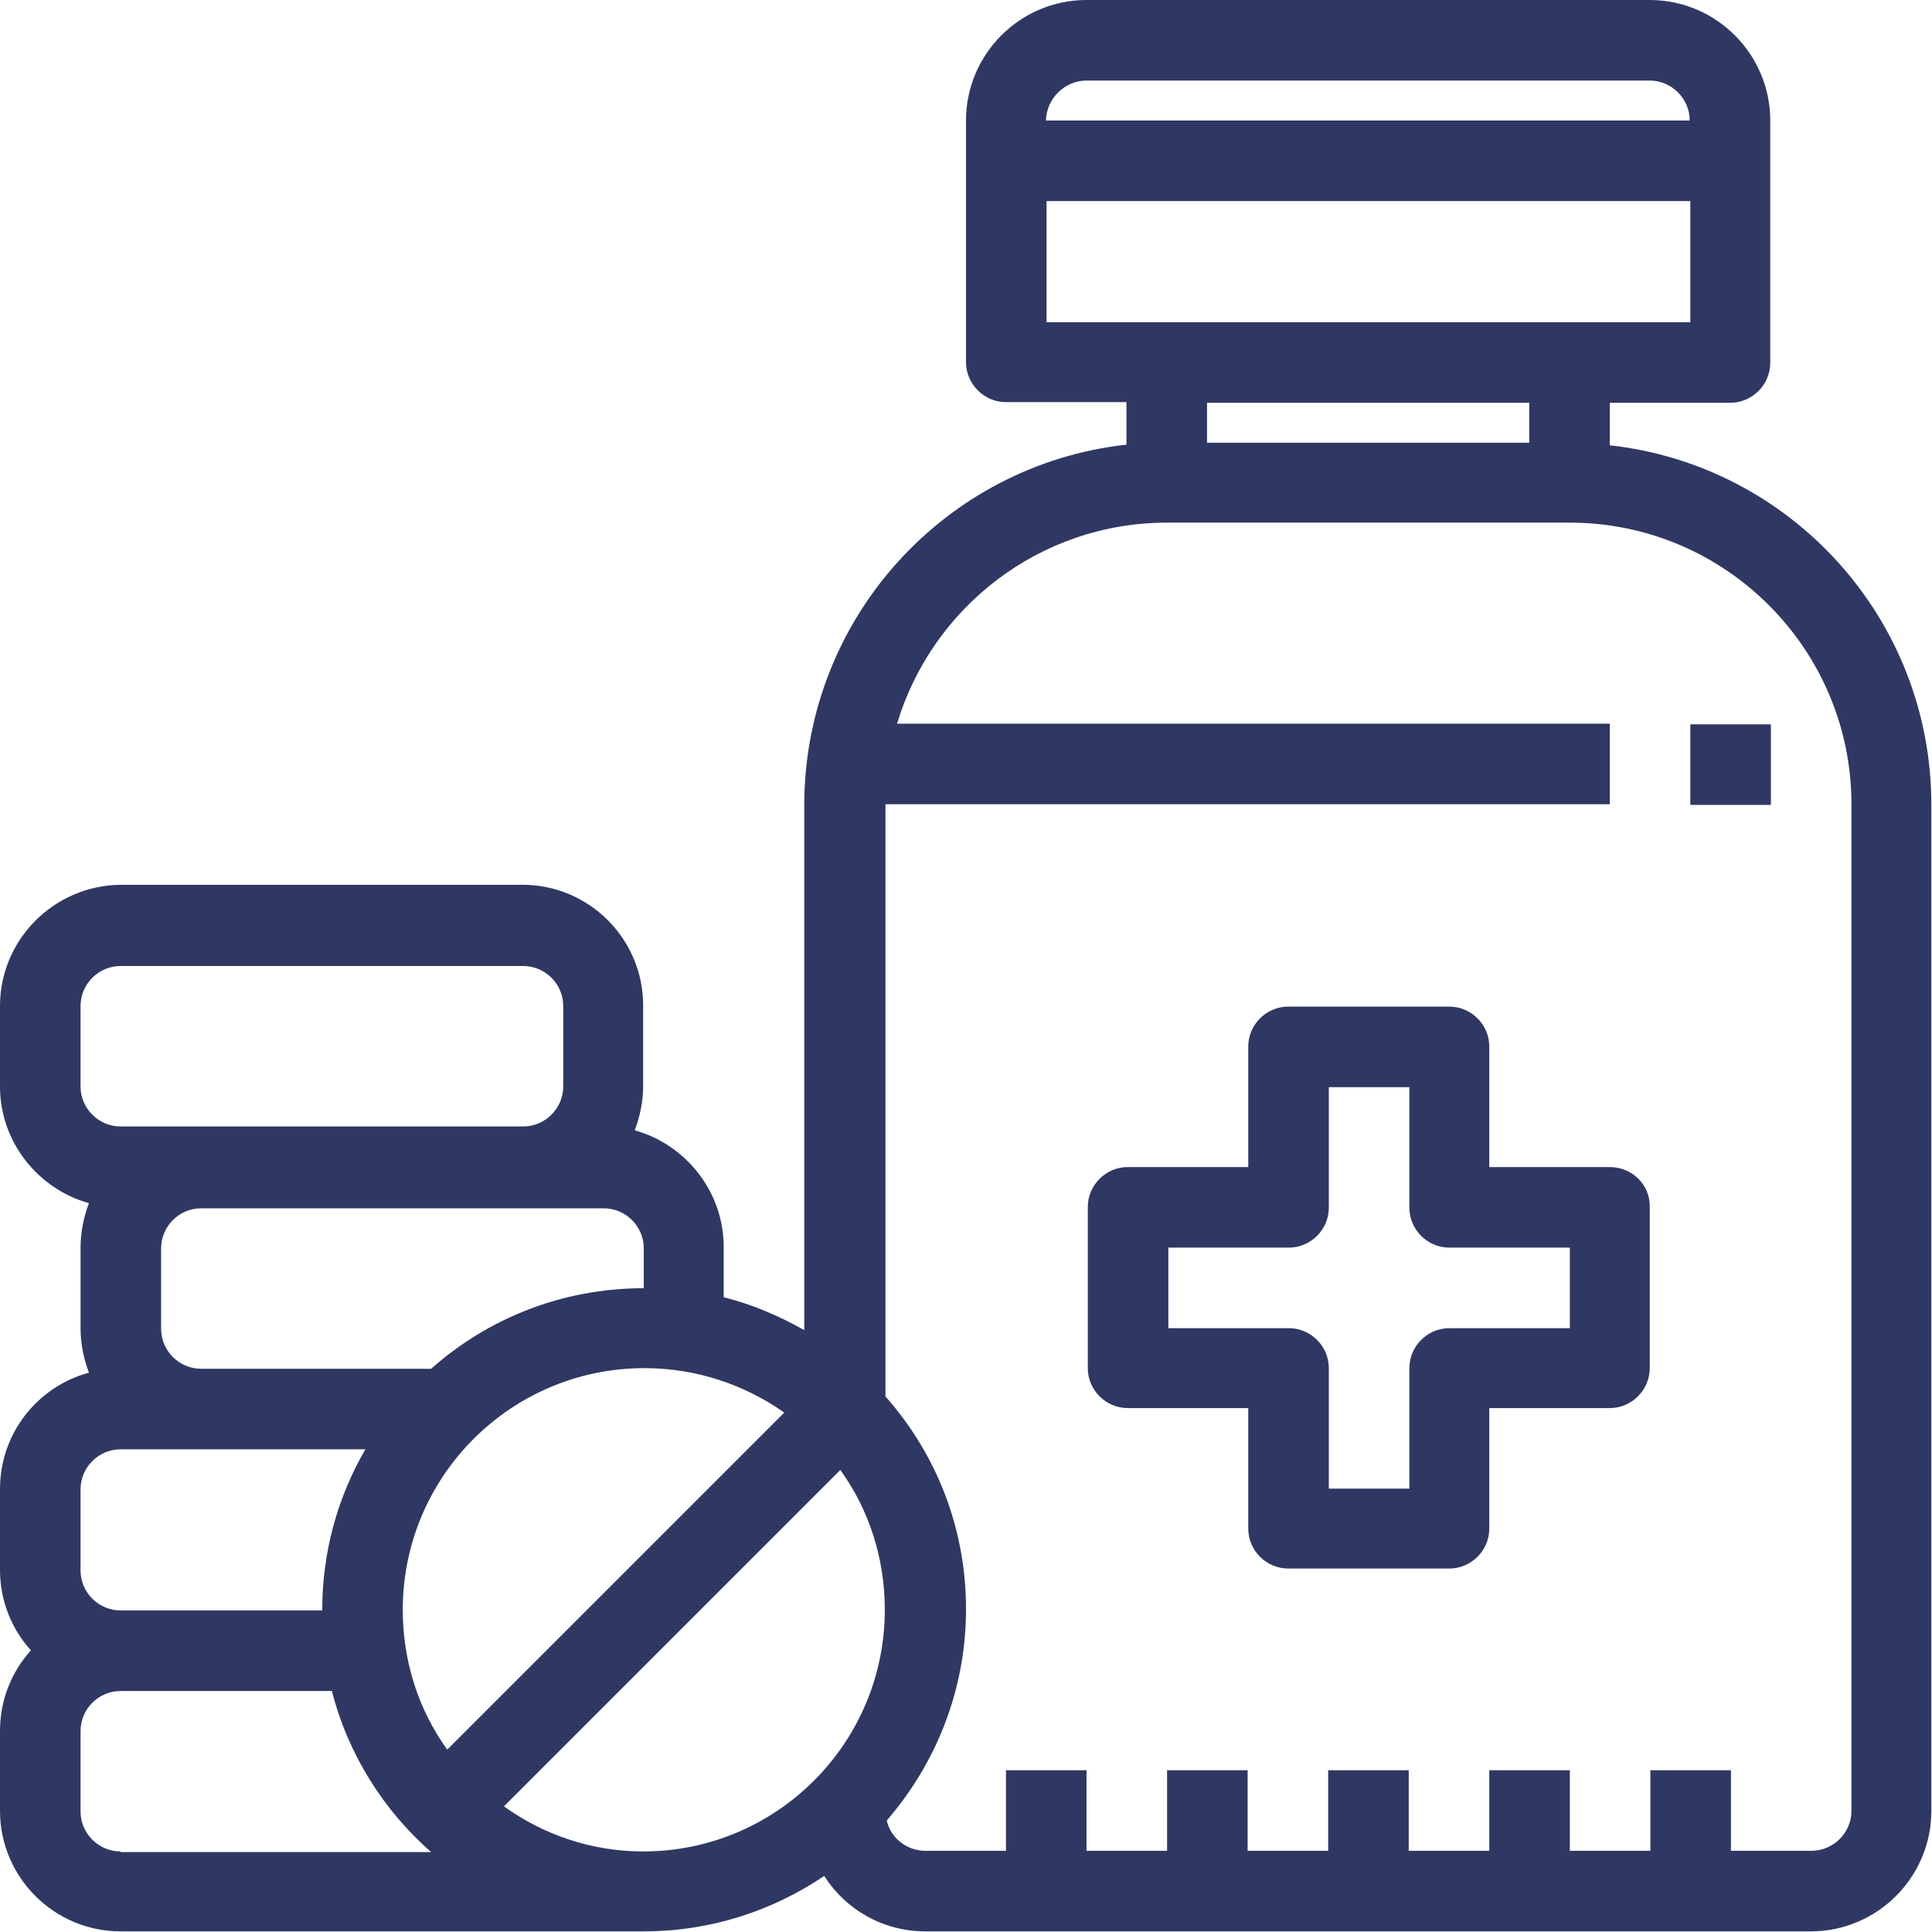
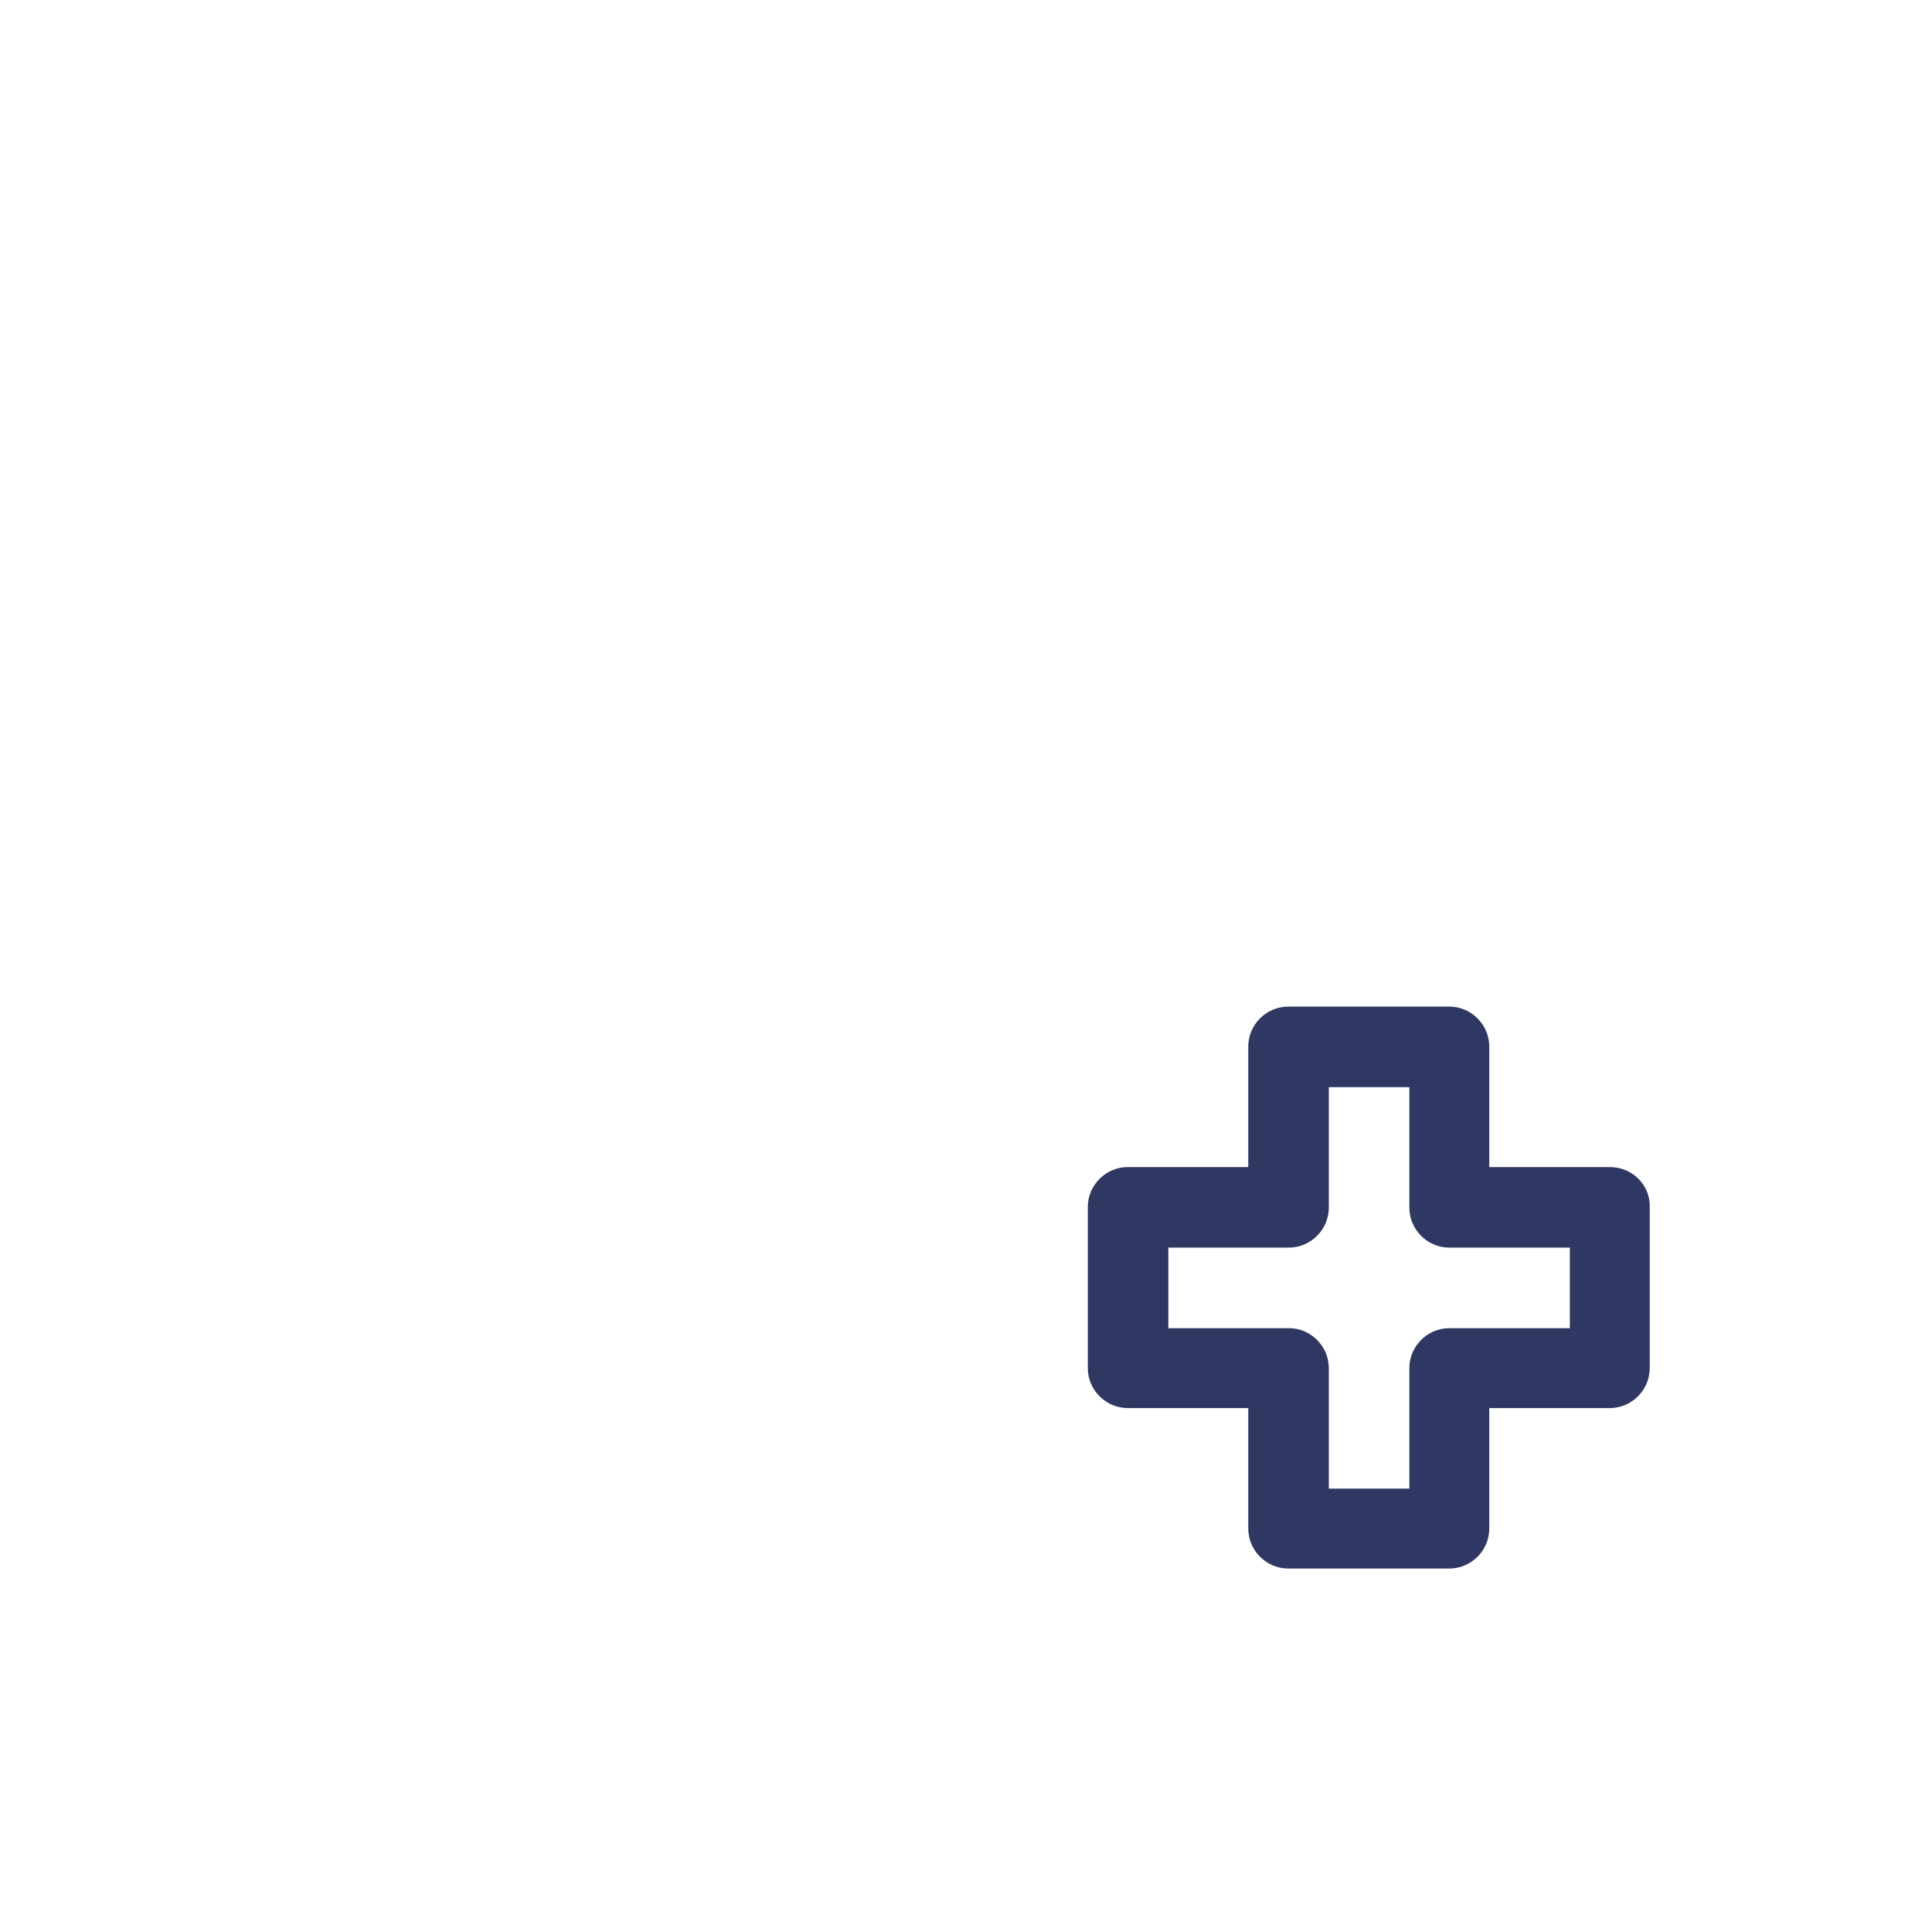
<svg xmlns="http://www.w3.org/2000/svg" version="1.1" id="Layer_1" x="0px" y="0px" viewBox="0 0 299.8 299.8" style="enable-background:new 0 0 299.8 299.8;" xml:space="preserve">
  <style type="text/css">
	.st0{fill:#2F3863;}
</style>
  <g>
-     <path class="st0" d="M249.8,69.1v-6.6h18.7c3.4,0,6.2-2.8,6.2-6.2V18.7c0-10.3-8.4-18.7-18.7-18.7h-87.4   c-10.3,0-18.7,8.4-18.7,18.7v37.5c0,3.4,2.8,6.2,6.2,6.2h18.7v6.6c-28.1,3.1-49.9,26.9-50,55.8v81.6c-3.9-2.2-8.1-4-12.5-5.1v-7.8   c0-8.6-5.9-15.9-13.8-18.1c0.8-2.1,1.3-4.5,1.3-6.9v-12.5c0-10.3-8.4-18.7-18.7-18.7H18.7C8.4,137.4,0,145.8,0,156.1v12.5   c0,8.6,5.9,15.9,13.8,18.1c-0.8,2.1-1.3,4.5-1.3,6.9v12.5c0,2.4,0.5,4.8,1.3,6.9c-8,2.2-13.8,9.4-13.8,18.1v12.5   c0,4.8,1.8,9.2,4.8,12.5c-3,3.3-4.8,7.7-4.8,12.5V281c0,10.3,8.4,18.7,18.7,18.7h81.2c10.4,0,20-3.2,28-8.6   c3.3,5.2,9.1,8.6,15.7,8.6H281c10.3,0,18.7-8.4,18.7-18.7V124.9C299.7,96,277.9,72.2,249.8,69.1z M168.6,12.5h87.4   c3.4,0,6.2,2.8,6.2,6.2h-99.9C162.4,15.3,165.2,12.5,168.6,12.5z M162.4,31.2h99.9V50h-18.7h-62.5h-18.7V31.2z M237.3,62.5v6.2h-50   v-6.2H237.3z M69.4,271.5c-4.4-6.1-6.9-13.6-6.9-21.7c0-20.7,16.8-37.5,37.5-37.5c8.1,0,15.6,2.6,21.7,6.9L69.4,271.5z M99.9,199.9   c-12.7,0-24.2,4.7-33,12.5H56.2h-25c-3.4,0-6.2-2.8-6.2-6.2v-12.5c0-3.4,2.8-6.2,6.2-6.2h50h12.5c3.4,0,6.2,2.8,6.2,6.2V199.9z    M12.5,156.1c0-3.4,2.8-6.2,6.2-6.2h62.5c3.4,0,6.2,2.8,6.2,6.2v12.5c0,3.4-2.8,6.2-6.2,6.2h-50H18.7c-3.4,0-6.2-2.8-6.2-6.2V156.1   z M12.5,231.1c0-3.4,2.8-6.2,6.2-6.2h12.5h25h0.5c-4.3,7.4-6.7,15.9-6.7,25c0,0,0,0,0,0H18.7c-3.4,0-6.2-2.8-6.2-6.2V231.1z    M18.7,287.3c-3.4,0-6.2-2.8-6.2-6.2v-12.5c0-3.4,2.8-6.2,6.2-6.2h32.8c2.5,9.8,8,18.5,15.4,25H18.7z M78.2,280.3l52.2-52.2   c4.4,6.1,6.9,13.6,6.9,21.7c0,20.7-16.8,37.5-37.5,37.5C91.8,287.3,84.3,284.7,78.2,280.3z M287.3,281c0,3.4-2.8,6.2-6.2,6.2h-12.5   v-12.5h-12.5v12.5h-12.5v-12.5h-12.5v12.5h-12.5v-12.5h-12.5v12.5h-12.5v-12.5h-12.5v12.5h-12.5v-12.5h-12.5v12.5h-12.5   c-2.9,0-5.4-2-6-4.7c7.6-8.8,12.3-20.2,12.3-32.8c0-12.7-4.7-24.2-12.5-33v-91.9h112.4v-12.5H139.2c5.4-18,22.1-31.2,41.9-31.2   c0,0,0,0,0,0h62.5c0,0,0,0,0,0c24.1,0,43.7,19.6,43.7,43.7V281z" />
    <path class="st0" d="M249.8,181.1h-18.7v-18.7c0-3.4-2.8-6.2-6.2-6.2h-25c-3.4,0-6.2,2.8-6.2,6.2v18.7h-18.7   c-3.4,0-6.2,2.8-6.2,6.2v25c0,3.4,2.8,6.2,6.2,6.2h18.7v18.7c0,3.4,2.8,6.2,6.2,6.2h25c3.4,0,6.2-2.8,6.2-6.2v-18.7h18.7   c3.4,0,6.2-2.8,6.2-6.2v-25C256.1,183.9,253.3,181.1,249.8,181.1z M243.6,206.1h-18.7c-3.4,0-6.2,2.8-6.2,6.2v18.7h-12.5v-18.7   c0-3.4-2.8-6.2-6.2-6.2h-18.7v-12.5h18.7c3.4,0,6.2-2.8,6.2-6.2v-18.7h12.5v18.7c0,3.4,2.8,6.2,6.2,6.2h18.7V206.1z" />
-     <rect x="262.3" y="112.4" class="st0" width="12.5" height="12.5" />
  </g>
</svg>